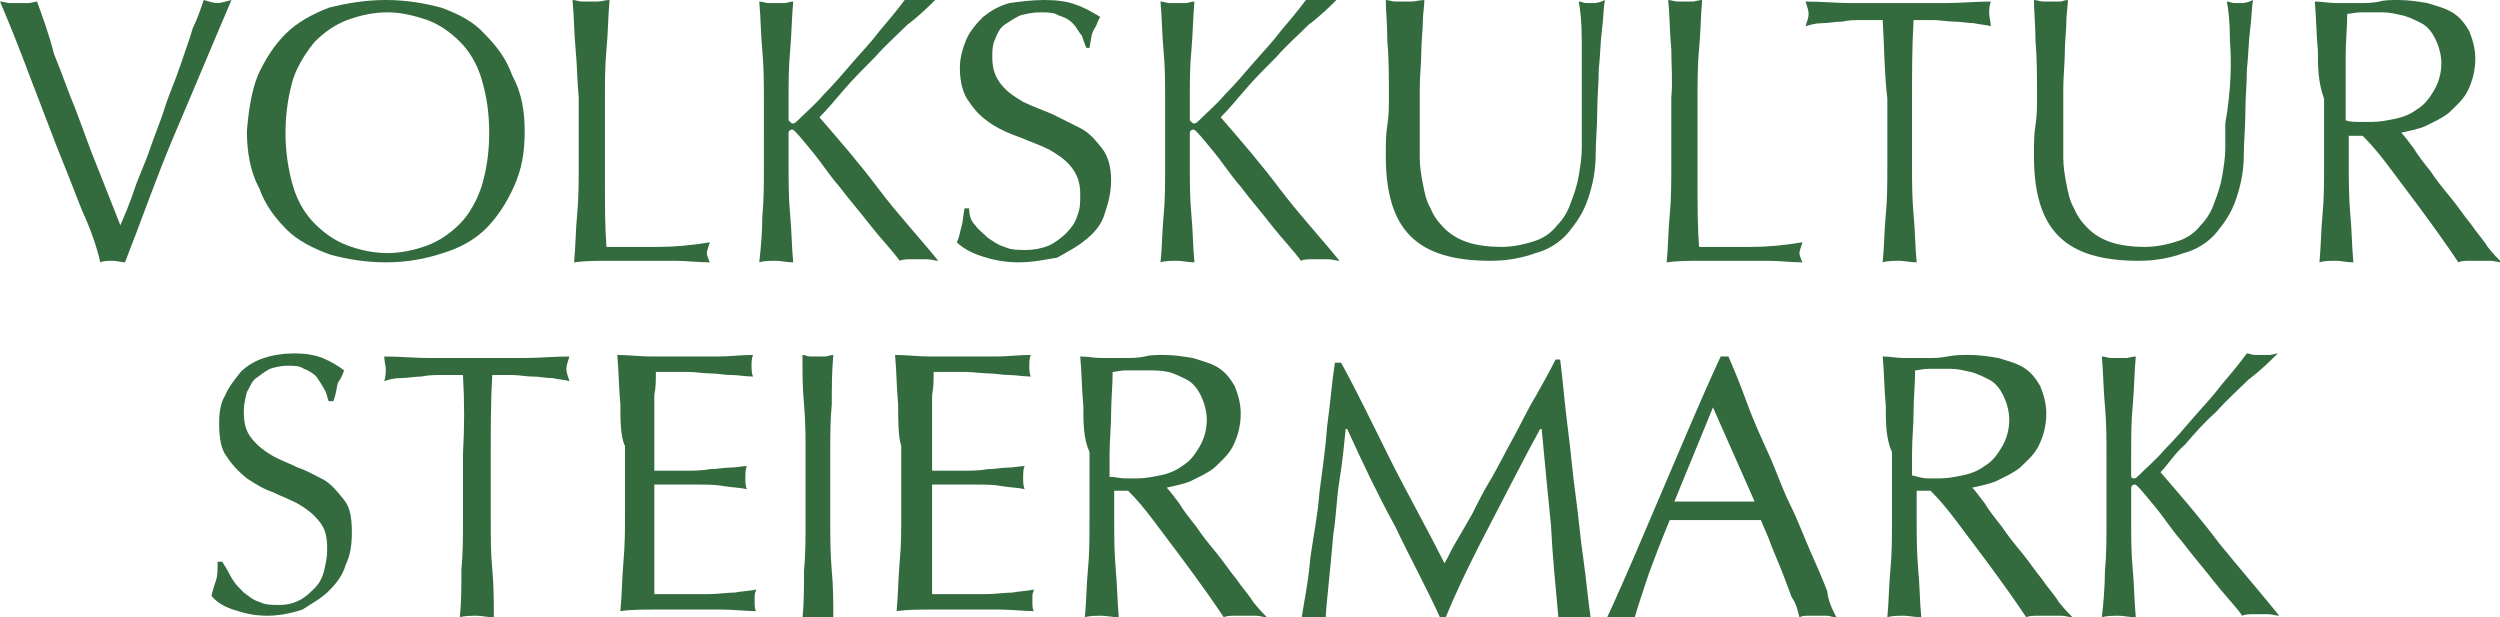
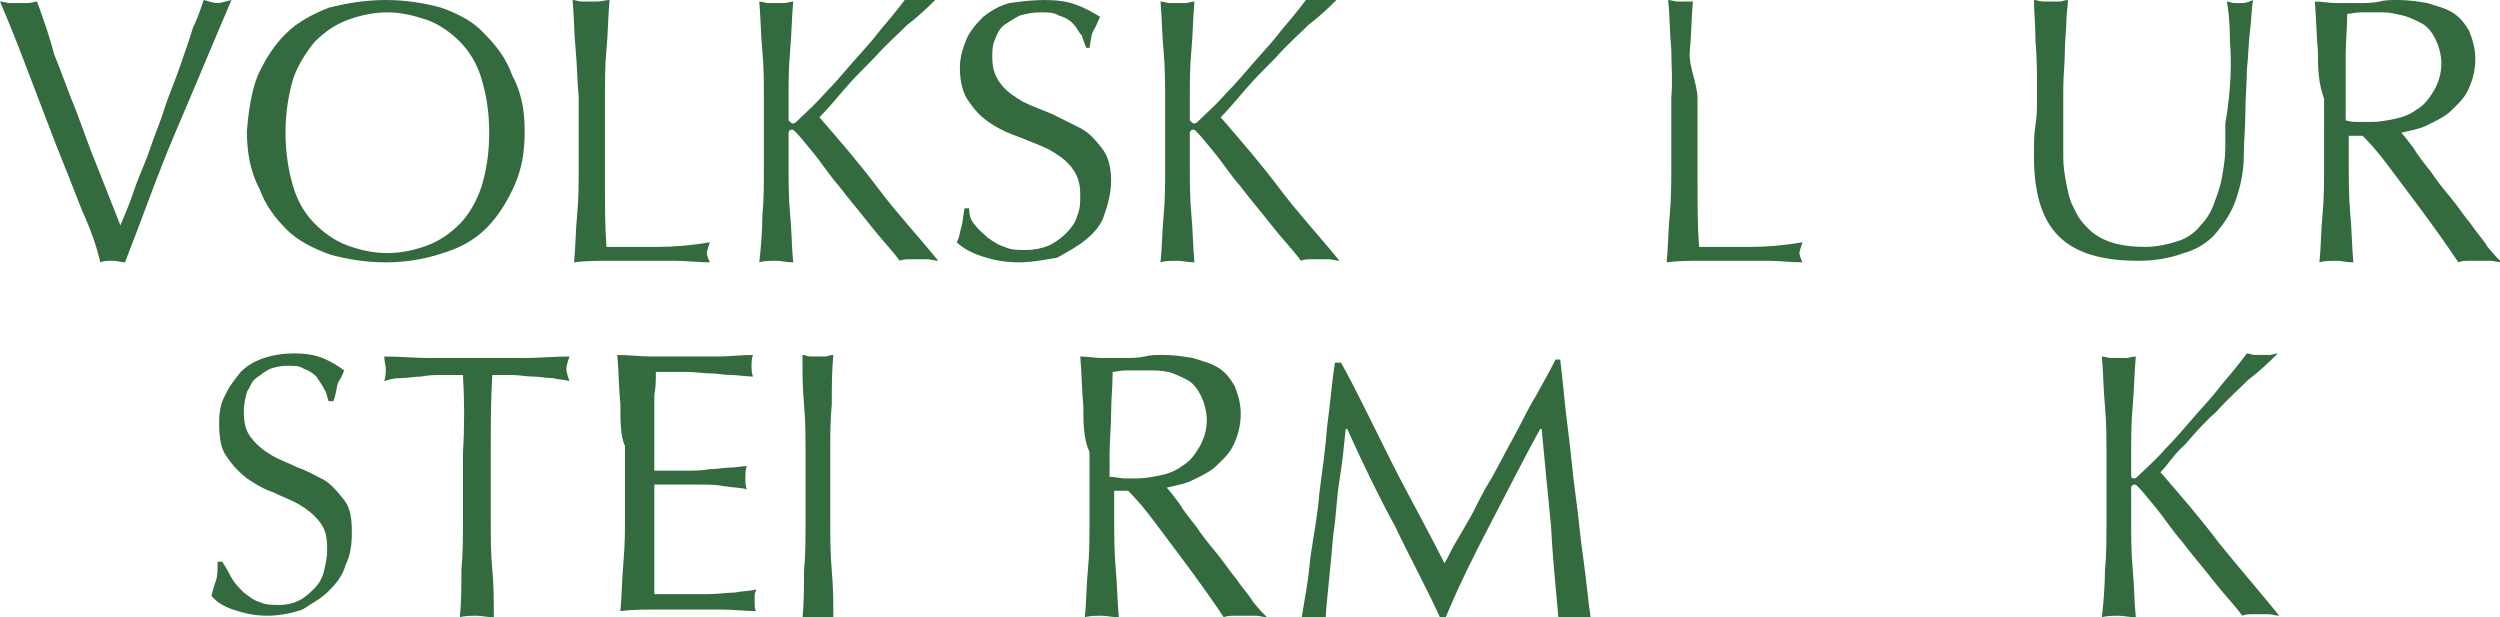
<svg xmlns="http://www.w3.org/2000/svg" version="1.1" id="Ebene_1" x="0px" y="0px" viewBox="0 0 162 40" style="enable-background:new 0 0 162 40;" xml:space="preserve">
  <path style="fill:#336B3F;" d="M5.3,13.6c-0.5-1.3-1.1-2.8-1.7-4.3C3,7.7,2.4,6.2,1.8,4.6S0.6,1.5,0,0.1c0.2,0,0.5,0.1,0.6,0.1  c0.2,0,0.4,0,0.6,0s0.4,0,0.6,0s0.5-0.1,0.6-0.1c0.4,1.1,0.8,2.2,1.1,3.4C4,4.7,4.4,5.9,4.9,7.1c0.5,1.3,0.9,2.5,1.4,3.7  c0.5,1.3,1,2.5,1.5,3.8c0.3-0.7,0.6-1.4,0.9-2.3s0.7-1.7,1-2.6s0.7-1.8,1-2.8c0.3-0.9,0.7-1.8,1-2.7s0.6-1.7,0.8-2.4  C12.8,1.2,13,0.6,13.2,0c0.4,0.1,0.6,0.2,0.9,0.2c0.2,0,0.5-0.1,0.9-0.2c-1.2,2.8-2.4,5.7-3.6,8.5S9.2,14.2,8.1,17  c-0.2,0-0.5-0.1-0.8-0.1s-0.6,0-0.8,0.1C6.3,16.1,5.9,14.9,5.3,13.6z" />
  <path style="fill:#336B3F;" d="M31.2,5.1c-0.3-1-0.8-1.8-1.4-2.4s-1.3-1.1-2.1-1.4C26.8,1,26,0.8,25.1,0.8S23.3,1,22.5,1.3  c-0.8,0.3-1.5,0.8-2.1,1.4c-0.5,0.6-1.1,1.5-1.4,2.4c-0.3,1-0.5,2.2-0.5,3.5s0.2,2.5,0.5,3.5s0.8,1.8,1.4,2.4s1.3,1.1,2.1,1.4  c0.8,0.3,1.7,0.5,2.6,0.5s1.8-0.2,2.6-0.5c0.8-0.3,1.5-0.8,2.1-1.4c0.6-0.6,1.1-1.5,1.4-2.4c0.3-1,0.5-2.1,0.5-3.5  C31.7,7.2,31.5,6.1,31.2,5.1z M16.7,4.9c0.5-1.1,1.1-2,1.8-2.7c0.8-0.8,1.8-1.3,2.8-1.7C22.5,0.2,23.7,0,25,0s2.5,0.2,3.6,0.5  c1.1,0.4,2.1,0.9,2.8,1.7c0.8,0.8,1.4,1.6,1.8,2.7C33.8,6,34,7.2,34,8.5c0,1.4-0.2,2.5-0.7,3.6s-1.1,2-1.8,2.7  c-0.8,0.8-1.8,1.3-2.8,1.6C27.5,16.8,26.3,17,25,17s-2.5-0.2-3.6-0.5c-1.1-0.4-2.1-0.9-2.8-1.6c-0.8-0.8-1.4-1.6-1.8-2.7  C16.2,11.1,16,9.8,16,8.5C16.1,7.2,16.3,5.9,16.7,4.9z" />
  <path style="fill:#336B3F;" d="M37.3,3.2c-0.1-1-0.1-2.2-0.2-3.2c0.2,0,0.4,0.1,0.6,0.1c0.2,0,0.4,0,0.5,0c0.2,0,0.4,0,0.5,0  C39,0.1,39.2,0,39.5,0c-0.1,1.1-0.1,2.2-0.2,3.2c-0.1,1-0.1,2.2-0.1,3.2c0,2.1,0,3.9,0,5.4s0,2.9,0.1,4.2c1.2,0,2.2,0,3.3,0  s2.2-0.1,3.4-0.3c-0.1,0.3-0.2,0.6-0.2,0.7s0.1,0.4,0.2,0.6c-0.8,0-1.5-0.1-2.2-0.1h-2.2h-2.2c-0.7,0-1.5,0-2.2,0.1  c0.1-1,0.1-2.1,0.2-3.1c0.1-1,0.1-2.2,0.1-3.3V6.3C37.4,5.3,37.4,4.2,37.3,3.2z" />
  <path style="fill:#336B3F;" d="M49.4,14c0.1-1,0.1-2.1,0.1-3.2V6.5c0-1.1,0-2.1-0.1-3.2c-0.1-1-0.1-2.1-0.2-3.2  c0.2,0,0.4,0.1,0.6,0.1c0.2,0,0.4,0,0.5,0c0.2,0,0.4,0,0.5,0c0.2,0,0.4-0.1,0.6-0.1c-0.1,1.1-0.1,2.1-0.2,3.2s-0.1,2.1-0.1,3.2v1.3  C51.3,8,51.3,8,51.4,8s0.2-0.1,0.3-0.2c0.5-0.5,1.1-1,1.7-1.7c0.6-0.6,1.2-1.3,1.8-2S56.4,2.8,57,2c0.6-0.7,1.1-1.3,1.7-2.1  C58.9-0.1,59,0,59.2,0s0.3,0,0.5,0s0.4,0,0.5,0c0.2,0,0.4-0.1,0.5-0.1c-0.5,0.5-1.1,1.1-1.9,1.7c-0.7,0.7-1.4,1.3-2.1,2.1  c-0.7,0.7-1.4,1.4-2,2.1s-1.1,1.3-1.6,1.8c1.3,1.5,2.6,3,3.8,4.6s2.6,3.1,3.9,4.7c-0.2,0-0.5-0.1-0.7-0.1h-0.7H59  c-0.2,0-0.5,0-0.7,0.1c-0.5-0.7-1.2-1.4-1.9-2.3c-0.7-0.9-1.4-1.7-2-2.5c-0.7-0.8-1.2-1.6-1.7-2.2c-0.5-0.6-0.9-1.1-1.1-1.3  c-0.2-0.2-0.2-0.2-0.3-0.2s-0.2,0.1-0.2,0.2v2.1c0,1.1,0,2.1,0.1,3.2c0.1,1,0.1,2.1,0.2,3.1c-0.4,0-0.8-0.1-1.1-0.1  c-0.4,0-0.8,0-1.1,0.1C49.3,16.1,49.4,15.1,49.4,14z" />
  <path style="fill:#336B3F;" d="M63.2,14.6c0.2,0.3,0.5,0.5,0.8,0.8c0.3,0.2,0.7,0.5,1.1,0.6c0.4,0.2,0.9,0.2,1.4,0.2s1-0.1,1.5-0.3  c0.4-0.2,0.8-0.5,1.1-0.8c0.3-0.3,0.6-0.7,0.7-1.1c0.2-0.5,0.2-0.8,0.2-1.4c0-0.8-0.2-1.3-0.6-1.8S68.5,10,68,9.7  c-0.6-0.3-1.2-0.5-1.9-0.8c-0.6-0.2-1.3-0.5-1.9-0.9c-0.6-0.4-1-0.8-1.4-1.4c-0.4-0.5-0.6-1.3-0.6-2.2c0-0.7,0.2-1.3,0.4-1.8  s0.6-1,1.1-1.5c0.5-0.4,1-0.7,1.7-0.9C66.1,0.1,66.9,0,67.7,0c0.8,0,1.5,0.1,2,0.3c0.6,0.2,1.1,0.5,1.6,0.8  c-0.2,0.3-0.2,0.5-0.4,0.8c-0.2,0.3-0.2,0.7-0.3,1.2h-0.2c-0.1-0.2-0.2-0.5-0.3-0.8c-0.2-0.2-0.3-0.5-0.6-0.8S68.9,1.1,68.6,1  c-0.3-0.2-0.7-0.2-1.2-0.2S66.5,0.9,66.1,1c-0.4,0.2-0.7,0.4-1,0.6s-0.5,0.6-0.6,0.9c-0.2,0.4-0.2,0.8-0.2,1.2  c0,0.8,0.2,1.3,0.6,1.8s0.9,0.8,1.4,1.1c0.6,0.3,1.2,0.5,1.9,0.8C68.8,7.7,69.4,8,70,8.3c0.6,0.3,1,0.8,1.4,1.3s0.6,1.2,0.6,2.1  c0,0.8-0.2,1.5-0.4,2.1c-0.2,0.7-0.6,1.2-1.2,1.7c-0.6,0.5-1.2,0.8-1.9,1.2C67.8,16.8,67,17,66,17s-1.8-0.2-2.4-0.4  c-0.6-0.2-1.2-0.5-1.6-0.9c0.2-0.4,0.2-0.7,0.3-1s0.1-0.7,0.2-1.2h0.3C62.8,14.1,63,14.4,63.2,14.6z" />
  <path style="fill:#336B3F;" d="M75.4,14c0.1-1,0.1-2.1,0.1-3.2V6.5c0-1.1,0-2.1-0.1-3.2c-0.1-1-0.1-2.1-0.2-3.2  c0.2,0,0.4,0.1,0.6,0.1s0.4,0,0.5,0c0.2,0,0.4,0,0.5,0c0.2,0,0.4-0.1,0.6-0.1c-0.1,1.1-0.1,2.1-0.2,3.2c-0.1,1-0.1,2.1-0.1,3.2v1.3  C77.3,8,77.3,8,77.4,8s0.2-0.1,0.3-0.2c0.5-0.5,1.1-1,1.7-1.7c0.6-0.6,1.2-1.3,1.8-2C81.8,3.4,82.4,2.8,83,2  c0.6-0.7,1.1-1.3,1.7-2.1C84.9-0.1,85,0,85.2,0s0.3,0,0.5,0s0.4,0,0.5,0c0.2,0,0.4-0.1,0.5-0.1c-0.5,0.5-1.1,1.1-1.9,1.7  c-0.7,0.7-1.4,1.3-2.1,2.1c-0.7,0.7-1.4,1.4-2,2.1s-1.1,1.3-1.6,1.8c1.3,1.5,2.6,3,3.8,4.6s2.6,3.1,3.9,4.7c-0.2,0-0.5-0.1-0.7-0.1  h-0.7H85c-0.2,0-0.5,0-0.7,0.1c-0.5-0.7-1.2-1.4-1.9-2.3c-0.7-0.9-1.4-1.7-2-2.5c-0.7-0.8-1.2-1.6-1.7-2.2c-0.5-0.6-0.9-1.1-1.1-1.3  s-0.2-0.2-0.3-0.2c-0.1,0-0.2,0.1-0.2,0.2v2.1c0,1.1,0,2.1,0.1,3.2c0.1,1,0.1,2.1,0.2,3.1c-0.4,0-0.8-0.1-1.1-0.1  c-0.4,0-0.8,0-1.1,0.1C75.3,16.1,75.3,15.1,75.4,14z" />
-   <path style="fill:#336B3F;" d="M102.5,2.7c0-1.3-0.1-2.1-0.2-2.6c0.2,0,0.3,0.1,0.5,0.1s0.3,0,0.5,0s0.5-0.1,0.7-0.2  c-0.1,0.5-0.1,1.3-0.2,2c-0.1,0.8-0.1,1.6-0.2,2.5c0,0.9-0.1,1.8-0.1,2.8c0,0.9-0.1,1.9-0.1,2.7c0,1.1-0.2,2-0.5,2.9  s-0.8,1.6-1.3,2.2c-0.5,0.6-1.3,1.1-2.1,1.3c-0.8,0.3-1.8,0.5-2.9,0.5c-2.4,0-4.1-0.5-5.2-1.6s-1.6-2.8-1.6-5.2c0-0.8,0-1.4,0.1-2  S90,6.9,90,6.3c0-1.3,0-2.6-0.1-3.6c0-1.1-0.1-2-0.1-2.7c0.2,0,0.4,0.1,0.6,0.1s0.5,0,0.6,0s0.4,0,0.5,0S92.1,0,92.3,0  c0,0.4-0.1,0.9-0.1,1.4s-0.1,1.3-0.1,2c0,0.7-0.1,1.5-0.1,2.4s0,1.7,0,2.7c0,0.5,0,1.1,0,1.7c0,0.6,0.1,1.2,0.2,1.7s0.2,1.1,0.5,1.6  c0.2,0.5,0.5,0.9,0.9,1.3c0.4,0.4,0.9,0.7,1.5,0.9s1.4,0.3,2.2,0.3c0.8,0,1.6-0.2,2.2-0.4s1.1-0.6,1.4-1c0.4-0.4,0.7-0.9,0.9-1.5  c0.2-0.5,0.4-1.1,0.5-1.7c0.1-0.6,0.2-1.2,0.2-1.8s0-1.2,0-1.6C102.5,5.7,102.5,3.9,102.5,2.7z" />
-   <path style="fill:#336B3F;" d="M108.3,3.2c-0.1-1-0.1-2.2-0.2-3.2c0.2,0,0.4,0.1,0.6,0.1s0.4,0,0.5,0s0.4,0,0.5,0s0.4-0.1,0.6-0.1  c-0.1,1.1-0.1,2.2-0.2,3.2S110,5.4,110,6.4c0,2.1,0,3.9,0,5.4s0,2.9,0.1,4.2c1.2,0,2.2,0,3.3,0c1.1,0,2.2-0.1,3.4-0.3  c-0.1,0.3-0.2,0.6-0.2,0.7s0.1,0.4,0.2,0.6c-0.8,0-1.5-0.1-2.2-0.1h-2.2h-2.2c-0.7,0-1.5,0-2.2,0.1c0.1-1,0.1-2.1,0.2-3.1  s0.1-2.2,0.1-3.3V6.3C108.4,5.3,108.3,4.2,108.3,3.2z" />
-   <path style="fill:#336B3F;" d="M122,1.3c-0.4,0-0.8,0-1.3,0s-0.9,0-1.3,0.1c-0.5,0-0.9,0.1-1.3,0.1s-0.8,0.1-1.1,0.2  c0.1-0.3,0.2-0.6,0.2-0.8s-0.1-0.5-0.2-0.8c1.1,0,2,0.1,3,0.1s2,0,3,0c1.1,0,2,0,3,0s2-0.1,3-0.1c-0.1,0.3-0.1,0.6-0.1,0.8  s0.1,0.5,0.1,0.8c-0.3-0.1-0.7-0.1-1.1-0.2c-0.4,0-0.8-0.1-1.3-0.1c-0.4,0-0.9-0.1-1.3-0.1s-0.9,0-1.3,0c-0.1,1.7-0.1,3.4-0.1,5.1  v4.3c0,1.1,0,2.1,0.1,3.2c0.1,1,0.1,2.1,0.2,3.1c-0.4,0-0.8-0.1-1.1-0.1s-0.8,0-1.1,0.1c0.1-1,0.1-2.1,0.2-3.1s0.1-2.1,0.1-3.2V6.4  C122.1,4.7,122.1,3,122,1.3z" />
+   <path style="fill:#336B3F;" d="M108.3,3.2c-0.1-1-0.1-2.2-0.2-3.2c0.2,0,0.4,0.1,0.6,0.1s0.4,0,0.5,0s0.4,0,0.5,0c-0.1,1.1-0.1,2.2-0.2,3.2S110,5.4,110,6.4c0,2.1,0,3.9,0,5.4s0,2.9,0.1,4.2c1.2,0,2.2,0,3.3,0c1.1,0,2.2-0.1,3.4-0.3  c-0.1,0.3-0.2,0.6-0.2,0.7s0.1,0.4,0.2,0.6c-0.8,0-1.5-0.1-2.2-0.1h-2.2h-2.2c-0.7,0-1.5,0-2.2,0.1c0.1-1,0.1-2.1,0.2-3.1  s0.1-2.2,0.1-3.3V6.3C108.4,5.3,108.3,4.2,108.3,3.2z" />
  <path style="fill:#336B3F;" d="M144.5,2.7c0-1.3-0.1-2.1-0.2-2.6c0.2,0,0.3,0.1,0.5,0.1s0.3,0,0.5,0s0.5-0.1,0.7-0.2  c-0.1,0.5-0.1,1.3-0.2,2c-0.1,0.8-0.1,1.6-0.2,2.5c0,0.9-0.1,1.8-0.1,2.8c0,0.9-0.1,1.9-0.1,2.7c0,1.1-0.2,2-0.5,2.9  s-0.8,1.6-1.3,2.2c-0.5,0.6-1.3,1.1-2.1,1.3c-0.8,0.3-1.8,0.5-2.9,0.5c-2.4,0-4.1-0.5-5.2-1.6c-1.1-1.1-1.6-2.8-1.6-5.2  c0-0.8,0-1.4,0.1-2s0.1-1.2,0.1-1.8c0-1.3,0-2.6-0.1-3.6c0-1.1-0.1-2-0.1-2.7c0.2,0,0.4,0.1,0.6,0.1c0.2,0,0.5,0,0.6,0  c0.2,0,0.4,0,0.5,0S133.8,0,134,0c0,0.4-0.1,0.9-0.1,1.4s-0.1,1.3-0.1,2s-0.1,1.5-0.1,2.4s0,1.7,0,2.7c0,0.5,0,1.1,0,1.7  c0,0.6,0.1,1.2,0.2,1.7c0.1,0.5,0.2,1.1,0.5,1.6c0.2,0.5,0.5,0.9,0.9,1.3c0.4,0.4,0.9,0.7,1.5,0.9s1.4,0.3,2.2,0.3s1.6-0.2,2.2-0.4  c0.6-0.2,1.1-0.6,1.4-1c0.4-0.4,0.7-0.9,0.9-1.5c0.2-0.5,0.4-1.1,0.5-1.7c0.1-0.6,0.2-1.2,0.2-1.8s0-1.2,0-1.6  C144.6,5.7,144.6,3.9,144.5,2.7z" />
  <path style="fill:#336B3F;" d="M152.9,7.9c0.2,0,0.5,0,0.8,0c0.5,0,1-0.1,1.5-0.2s1-0.3,1.4-0.6c0.5-0.3,0.8-0.7,1.1-1.2  s0.5-1.1,0.5-1.8c0-0.6-0.2-1.2-0.4-1.6s-0.5-0.8-0.9-1s-0.8-0.4-1.2-0.5c-0.5-0.1-0.8-0.2-1.3-0.2s-1,0-1.4,0s-0.7,0.1-0.9,0.1  c0,0.9-0.1,1.8-0.1,2.7s0,1.8,0,2.8v1.4C152.3,7.9,152.6,7.9,152.9,7.9z M150.2,3.3c-0.1-1-0.1-2.1-0.2-3.2c0.5,0,0.9,0.1,1.4,0.1  s0.9,0,1.4,0s0.9,0,1.4-0.1C154.5,0,155,0,155.4,0c0.7,0,1.3,0.1,1.9,0.2c0.6,0.2,1.1,0.3,1.6,0.6s0.8,0.7,1.1,1.2  c0.2,0.5,0.4,1.1,0.4,1.8c0,0.8-0.2,1.5-0.5,2.1s-0.8,1-1.2,1.4c-0.5,0.4-1,0.6-1.6,0.9c-0.5,0.2-1.1,0.3-1.5,0.4  c0.2,0.2,0.5,0.6,0.8,1c0.3,0.5,0.7,1,1.1,1.5c0.4,0.6,0.8,1.1,1.3,1.7c0.5,0.6,0.8,1.1,1.3,1.7c0.4,0.6,0.8,1,1.1,1.5  c0.4,0.5,0.7,0.8,0.9,1c-0.2,0-0.5-0.1-0.7-0.1h-0.7H160c-0.2,0-0.5,0-0.7,0.1c-0.2-0.3-0.6-0.9-1.1-1.6s-1-1.4-1.6-2.2  s-1.2-1.6-1.8-2.4s-1.1-1.4-1.7-2h-0.9v1.8c0,1.1,0,2.1,0.1,3.3c0.1,1,0.1,2.1,0.2,3.1c-0.4,0-0.8-0.1-1.1-0.1c-0.4,0-0.8,0-1.1,0.1  c0.1-1,0.1-2.1,0.2-3.1c0.1-1,0.1-2.1,0.1-3.3V6.4C150.2,5.3,150.2,4.3,150.2,3.3z" />
  <path style="fill:#336B3F;" d="M15.1,37.6c0.2,0.3,0.4,0.5,0.7,0.8c0.3,0.2,0.6,0.5,1,0.6c0.4,0.2,0.8,0.2,1.3,0.2s0.9-0.1,1.3-0.3  s0.7-0.5,1-0.8s0.5-0.7,0.6-1.1c0.1-0.5,0.2-0.8,0.2-1.4c0-0.8-0.1-1.3-0.5-1.8s-0.8-0.8-1.3-1.1s-1.1-0.5-1.7-0.8  c-0.6-0.2-1.1-0.5-1.7-0.9c-0.5-0.4-0.9-0.8-1.3-1.4c-0.4-0.5-0.5-1.3-0.5-2.2c0-0.7,0.1-1.3,0.4-1.8c0.2-0.5,0.6-1,1-1.5  c0.4-0.4,0.9-0.7,1.5-0.9c0.6-0.2,1.3-0.3,2-0.3s1.3,0.1,1.8,0.3c0.5,0.2,1,0.5,1.4,0.8c-0.1,0.3-0.2,0.5-0.4,0.8  c-0.1,0.3-0.1,0.7-0.3,1.2h-0.3c-0.1-0.2-0.1-0.5-0.3-0.8c-0.1-0.2-0.3-0.5-0.5-0.8c-0.2-0.2-0.5-0.4-0.8-0.5  c-0.3-0.2-0.6-0.2-1.1-0.2c-0.4,0-0.8,0.1-1.1,0.2c-0.4,0.2-0.6,0.4-0.9,0.6s-0.4,0.6-0.6,0.9c-0.1,0.4-0.2,0.8-0.2,1.2  c0,0.8,0.1,1.3,0.5,1.8c0.4,0.5,0.8,0.8,1.3,1.1c0.5,0.3,1.1,0.5,1.7,0.8c0.6,0.2,1.1,0.5,1.7,0.8c0.5,0.3,0.9,0.8,1.3,1.3  s0.5,1.2,0.5,2.1c0,0.8-0.1,1.5-0.4,2.1c-0.2,0.7-0.6,1.2-1.1,1.7s-1.1,0.8-1.7,1.2c-0.6,0.2-1.4,0.4-2.3,0.4s-1.6-0.2-2.2-0.4  c-0.6-0.2-1.1-0.5-1.4-0.9c0.1-0.4,0.2-0.7,0.3-1s0.1-0.7,0.1-1.2h0.3C14.8,37,14.9,37.3,15.1,37.6z" />
  <path style="fill:#336B3F;" d="M30,24.3c-0.4,0-0.8,0-1.3,0s-0.9,0-1.4,0.1c-0.4,0-0.9,0.1-1.3,0.1c-0.5,0-0.8,0.1-1.1,0.2  c0.1-0.3,0.1-0.6,0.1-0.8c0-0.2-0.1-0.5-0.1-0.8c1,0,2,0.1,3,0.1s2,0,3,0s2,0,3,0s2-0.1,3-0.1c-0.1,0.3-0.2,0.6-0.2,0.8  c0,0.2,0.1,0.5,0.2,0.8c-0.3-0.1-0.7-0.1-1.1-0.2c-0.5,0-0.8-0.1-1.3-0.1c-0.4,0-0.9-0.1-1.3-0.1s-0.9,0-1.3,0  c-0.1,1.7-0.1,3.4-0.1,5.1v4.3c0,1.1,0,2.1,0.1,3.2C32,37.9,32,39,32,40c-0.4,0-0.8-0.1-1.1-0.1s-0.8,0-1.1,0.1  c0.1-1,0.1-2.1,0.1-3.1c0.1-1,0.1-2.1,0.1-3.2v-4.3C30.1,27.7,30.1,26,30,24.3z" />
  <path style="fill:#336B3F;" d="M40.2,26.2c-0.1-1-0.1-2.1-0.2-3.2c0.7,0,1.5,0.1,2.2,0.1s1.5,0,2.2,0s1.5,0,2.2,0S48,23,48.8,23  c-0.1,0.2-0.1,0.5-0.1,0.7s0,0.5,0.1,0.7c-0.5,0-1-0.1-1.4-0.1c-0.5,0-0.9-0.1-1.3-0.1c-0.5,0-1-0.1-1.6-0.1c-0.5,0-1.3,0-2,0  c0,0.6,0,1-0.1,1.5c0,0.5,0,1,0,1.7c0,0.6,0,1.3,0,1.9s0,1.1,0,1.3c0.7,0,1.3,0,2,0c0.5,0,1.1,0,1.6-0.1c0.5,0,0.9-0.1,1.3-0.1  s0.8-0.1,1.1-0.1c-0.1,0.2-0.1,0.5-0.1,0.8c0,0.2,0,0.5,0.1,0.7c-0.4-0.1-0.9-0.1-1.5-0.2c-0.5-0.1-1.1-0.1-1.7-0.1  c-0.5,0-1.1,0-1.6,0s-0.9,0-1.2,0c0,0.2,0,0.3,0,0.5s0,0.4,0,0.6v0.9v1.5c0,0.9,0,1.7,0,2.3s0,1.1,0,1.3h1.7c0.6,0,1.3,0,1.8,0  c0.6,0,1.2-0.1,1.7-0.1c0.5-0.1,1-0.1,1.4-0.2c0,0.1-0.1,0.2-0.1,0.4s0,0.2,0,0.4s0,0.5,0.1,0.6c-0.7,0-1.5-0.1-2.2-0.1h-2.2h-2.2  c-0.7,0-1.5,0-2.2,0.1c0.1-1,0.1-2.1,0.2-3.2s0.1-2.1,0.1-3.2v-4.3C40.2,28.3,40.2,27.2,40.2,26.2z" />
  <path style="fill:#336B3F;" d="M52.1,26.2C52,25.2,52,24.1,52,23c0.2,0,0.3,0.1,0.5,0.1c0.1,0,0.3,0,0.5,0s0.3,0,0.5,0  c0.1,0,0.3-0.1,0.5-0.1c-0.1,1.1-0.1,2.1-0.1,3.2c-0.1,1-0.1,2.1-0.1,3.2v4.3c0,1.1,0,2.1,0.1,3.3c0.1,1,0.1,2.1,0.1,3.1  c-0.3,0-0.7-0.1-1-0.1s-0.7,0-1,0.1c0.1-1,0.1-2.1,0.1-3.1c0.1-1,0.1-2.1,0.1-3.3v-4.3C52.2,28.3,52.2,27.3,52.1,26.2z" />
-   <path style="fill:#336B3F;" d="M58.2,26.2c-0.1-1-0.1-2.1-0.2-3.2c0.7,0,1.5,0.1,2.2,0.1s1.5,0,2.2,0s1.5,0,2.2,0S66,23,66.8,23  c-0.1,0.2-0.1,0.5-0.1,0.7s0,0.5,0.1,0.7c-0.5,0-1-0.1-1.4-0.1c-0.5,0-0.9-0.1-1.3-0.1c-0.5,0-1-0.1-1.6-0.1c-0.5,0-1.3,0-2,0  c0,0.6,0,1-0.1,1.5c0,0.5,0,1,0,1.7c0,0.6,0,1.3,0,1.9s0,1.1,0,1.3c0.7,0,1.3,0,2,0c0.5,0,1.1,0,1.6-0.1c0.5,0,0.9-0.1,1.3-0.1  s0.8-0.1,1.1-0.1c-0.1,0.2-0.1,0.5-0.1,0.8c0,0.2,0,0.5,0.1,0.7c-0.4-0.1-0.9-0.1-1.5-0.2c-0.5-0.1-1.1-0.1-1.7-0.1  c-0.5,0-1.1,0-1.6,0s-0.9,0-1.2,0c0,0.2,0,0.3,0,0.5s0,0.4,0,0.6v0.9v1.5c0,0.9,0,1.7,0,2.3s0,1.1,0,1.3h1.7c0.6,0,1.3,0,1.8,0  c0.6,0,1.2-0.1,1.7-0.1c0.5-0.1,1-0.1,1.4-0.2c0,0.1-0.1,0.2-0.1,0.4s0,0.2,0,0.4s0,0.5,0.1,0.6c-0.7,0-1.5-0.1-2.2-0.1h-2.2h-2.3  c-0.7,0-1.5,0-2.2,0.1c0.1-1,0.1-2.1,0.2-3.2c0.1-1,0.1-2.1,0.1-3.2v-4.3C58.2,28.3,58.2,27.2,58.2,26.2z" />
  <path style="fill:#336B3F;" d="M72.9,31c0.2,0,0.5,0,0.8,0c0.5,0,1-0.1,1.5-0.2s1-0.3,1.4-0.6c0.5-0.3,0.8-0.7,1.1-1.2  c0.3-0.5,0.5-1.1,0.5-1.8c0-0.6-0.2-1.2-0.4-1.6c-0.2-0.4-0.5-0.8-0.9-1s-0.8-0.4-1.2-0.5C75.2,24,74.8,24,74.4,24c-0.5,0-1,0-1.4,0  s-0.7,0.1-0.9,0.1c0,0.9-0.1,1.8-0.1,2.7c0,0.9-0.1,1.7-0.1,2.7v1.4C72.3,30.9,72.6,31,72.9,31z M70.2,26.3c-0.1-1-0.1-2.1-0.2-3.2  c0.5,0,0.9,0.1,1.4,0.1s0.9,0,1.4,0s0.9,0,1.4-0.1C74.5,23,75,23,75.4,23c0.7,0,1.3,0.1,1.9,0.2c0.6,0.2,1.1,0.3,1.6,0.6  c0.5,0.3,0.8,0.7,1.1,1.2c0.2,0.5,0.4,1.1,0.4,1.8c0,0.8-0.2,1.5-0.5,2.1s-0.8,1-1.2,1.4c-0.5,0.4-1,0.6-1.6,0.9  c-0.5,0.2-1.1,0.3-1.5,0.4c0.2,0.2,0.5,0.6,0.8,1c0.3,0.5,0.7,1,1.1,1.5c0.4,0.6,0.8,1.1,1.3,1.7c0.5,0.6,0.8,1.1,1.3,1.7  c0.4,0.6,0.8,1,1.1,1.5c0.4,0.5,0.7,0.8,0.9,1c-0.2,0-0.5-0.1-0.7-0.1h-0.7H80c-0.2,0-0.5,0-0.7,0.1c-0.2-0.3-0.6-0.9-1.1-1.6  c-0.5-0.7-1-1.4-1.6-2.2s-1.2-1.6-1.8-2.4s-1.1-1.4-1.7-2h-0.9v1.8c0,1.1,0,2.1,0.1,3.3c0.1,1,0.1,2.1,0.2,3.1  c-0.4,0-0.8-0.1-1.1-0.1c-0.4,0-0.8,0-1.1,0.1c0.1-1,0.1-2.1,0.2-3.1s0.1-2.1,0.1-3.3v-4.3C70.2,28.4,70.2,27.4,70.2,26.3z" />
  <path style="fill:#336B3F;" d="M90.1,29.8c1.1,2.2,2.3,4.3,3.5,6.7c0.2-0.3,0.4-0.8,0.7-1.3c0.3-0.5,0.7-1.2,1.1-1.9  c0.4-0.8,0.8-1.6,1.3-2.4c0.5-0.9,0.9-1.7,1.4-2.6s0.9-1.8,1.4-2.6c0.5-0.9,0.9-1.6,1.3-2.4h0.3c0.2,1.6,0.3,3,0.5,4.5  s0.3,2.9,0.5,4.3c0.2,1.4,0.3,2.8,0.5,4.1c0.2,1.4,0.3,2.7,0.5,4c-0.2,0-0.4-0.1-0.5-0.1h-0.5h-0.6c-0.2,0-0.4,0-0.5,0.1  c-0.2-2.2-0.4-4.2-0.5-6.2c-0.2-2-0.4-4-0.6-6.2h-0.1c-1.1,2-2.1,4-3.2,6.1s-2.1,4.1-3,6.3h-0.2c-0.9-2-2-4-3-6.1  c-1.1-2-2.1-4.1-3.1-6.3h-0.1c-0.1,1-0.2,2.1-0.4,3.3c-0.2,1.2-0.2,2.3-0.4,3.5c-0.1,1.2-0.2,2.2-0.3,3.2c-0.1,1-0.2,1.9-0.2,2.5  c-0.2,0-0.5-0.1-0.8-0.1s-0.6,0-0.8,0.1c0.2-1.3,0.5-2.7,0.6-4.1c0.2-1.4,0.5-2.9,0.6-4.3c0.2-1.5,0.4-2.9,0.5-4.3  c0.2-1.4,0.3-2.8,0.5-4.1h0.4C87.9,25.3,89,27.6,90.1,29.8z" />
-   <path style="fill:#336B3F;" d="M108.5,32.5c0.4,0,0.8,0,1.3,0s0.8,0,1.3,0s0.9,0,1.3,0c0.5,0,0.9,0,1.3,0l-2.7-6.1L108.5,32.5z   M119,40c-0.2,0-0.5-0.1-0.6-0.1h-0.6h-0.6c-0.2,0-0.4,0-0.6,0.1c-0.1-0.4-0.2-0.9-0.5-1.3c-0.2-0.5-0.4-1.1-0.6-1.6  s-0.5-1.2-0.7-1.7c-0.2-0.6-0.5-1.2-0.7-1.7c-0.5,0-1,0-1.5,0s-1.1,0-1.6,0s-1,0-1.4,0c-0.5,0-1,0-1.4,0c-0.5,1.2-1,2.5-1.4,3.6  c-0.4,1.2-0.7,2.1-0.9,2.8c-0.3,0-0.5-0.1-0.9-0.1s-0.6,0-0.9,0.1c1.3-2.8,2.5-5.7,3.7-8.5s2.4-5.7,3.7-8.5h0.5  c0.4,0.9,0.8,1.9,1.2,3s0.9,2.2,1.4,3.3c0.5,1.1,0.9,2.3,1.4,3.3s0.9,2.1,1.3,3s0.8,1.8,1.1,2.6C118.5,39.1,118.8,39.6,119,40z" />
-   <path style="fill:#336B3F;" d="M124.9,31c0.2,0,0.5,0,0.8,0c0.5,0,1-0.1,1.5-0.2s1-0.3,1.4-0.6c0.5-0.3,0.8-0.7,1.1-1.2  s0.5-1.1,0.5-1.8c0-0.6-0.2-1.2-0.4-1.6s-0.5-0.8-0.9-1s-0.8-0.4-1.2-0.5c-0.5-0.1-0.8-0.2-1.3-0.2s-1,0-1.4,0s-0.7,0.1-0.9,0.1  c0,0.9-0.1,1.8-0.1,2.7c0,0.9-0.1,1.7-0.1,2.7v1.4C124.3,30.9,124.6,31,124.9,31z M122.2,26.3c-0.1-1-0.1-2.1-0.2-3.2  c0.5,0,0.9,0.1,1.4,0.1s0.9,0,1.4,0s0.9,0,1.4-0.1s0.9-0.1,1.4-0.1c0.7,0,1.3,0.1,1.9,0.2c0.6,0.2,1.1,0.3,1.6,0.6  c0.5,0.3,0.8,0.7,1.1,1.2c0.2,0.5,0.4,1.1,0.4,1.8c0,0.8-0.2,1.5-0.5,2.1s-0.8,1-1.2,1.4c-0.5,0.4-1,0.6-1.6,0.9  c-0.5,0.2-1.1,0.3-1.5,0.4c0.2,0.2,0.5,0.6,0.8,1c0.3,0.5,0.7,1,1.1,1.5c0.4,0.6,0.8,1.1,1.3,1.7s0.8,1.1,1.3,1.7  c0.4,0.6,0.8,1,1.1,1.5c0.4,0.5,0.7,0.8,0.9,1c-0.2,0-0.5-0.1-0.7-0.1h-0.7H132c-0.2,0-0.5,0-0.7,0.1c-0.2-0.3-0.6-0.9-1.1-1.6  c-0.5-0.7-1-1.4-1.6-2.2c-0.6-0.8-1.2-1.6-1.8-2.4c-0.6-0.8-1.1-1.4-1.7-2h-0.9v1.8c0,1.1,0,2.1,0.1,3.3c0.1,1,0.1,2.1,0.2,3.1  c-0.4,0-0.8-0.1-1.1-0.1c-0.4,0-0.8,0-1.1,0.1c0.1-1,0.1-2.1,0.2-3.1s0.1-2.1,0.1-3.3v-4.3C122.2,28.4,122.2,27.4,122.2,26.3z" />
  <path style="fill:#336B3F;" d="M136.4,37c0.1-1,0.1-2.1,0.1-3.2v-4.3c0-1.1,0-2.1-0.1-3.2c-0.1-1-0.1-2.1-0.2-3.2  c0.2,0,0.4,0.1,0.6,0.1c0.2,0,0.4,0,0.5,0c0.2,0,0.4,0,0.5,0s0.4-0.1,0.6-0.1c-0.1,1.1-0.1,2.1-0.2,3.2c-0.1,1-0.1,2.1-0.1,3.2v1.3  c0,0.2,0.1,0.2,0.2,0.2c0.1,0,0.2-0.1,0.3-0.2c0.5-0.5,1.1-1,1.7-1.7c0.6-0.6,1.2-1.3,1.8-2s1.2-1.3,1.8-2.1  c0.6-0.7,1.1-1.3,1.7-2.1c0.2,0,0.3,0.1,0.5,0.1s0.3,0,0.5,0s0.4,0,0.5,0s0.4-0.1,0.5-0.1c-0.5,0.5-1.1,1.1-1.9,1.7  c-0.7,0.7-1.4,1.3-2.1,2.1c-0.8,0.7-1.4,1.4-2,2.1c-0.7,0.6-1.1,1.3-1.6,1.8c1.3,1.5,2.6,3,3.8,4.6c1.3,1.6,2.6,3.1,3.9,4.7  c-0.2,0-0.5-0.1-0.7-0.1h-0.7H146c-0.2,0-0.5,0-0.7,0.1c-0.5-0.7-1.2-1.4-1.9-2.3s-1.4-1.7-2-2.5c-0.7-0.8-1.2-1.6-1.7-2.2  c-0.5-0.6-0.9-1.1-1.1-1.3c-0.2-0.2-0.2-0.2-0.3-0.2s-0.2,0.1-0.2,0.2v2.1c0,1.1,0,2.1,0.1,3.2c0.1,1,0.1,2.1,0.2,3.1  c-0.4,0-0.8-0.1-1.1-0.1s-0.8,0-1.1,0.1C136.3,39.1,136.4,38,136.4,37z" />
</svg>